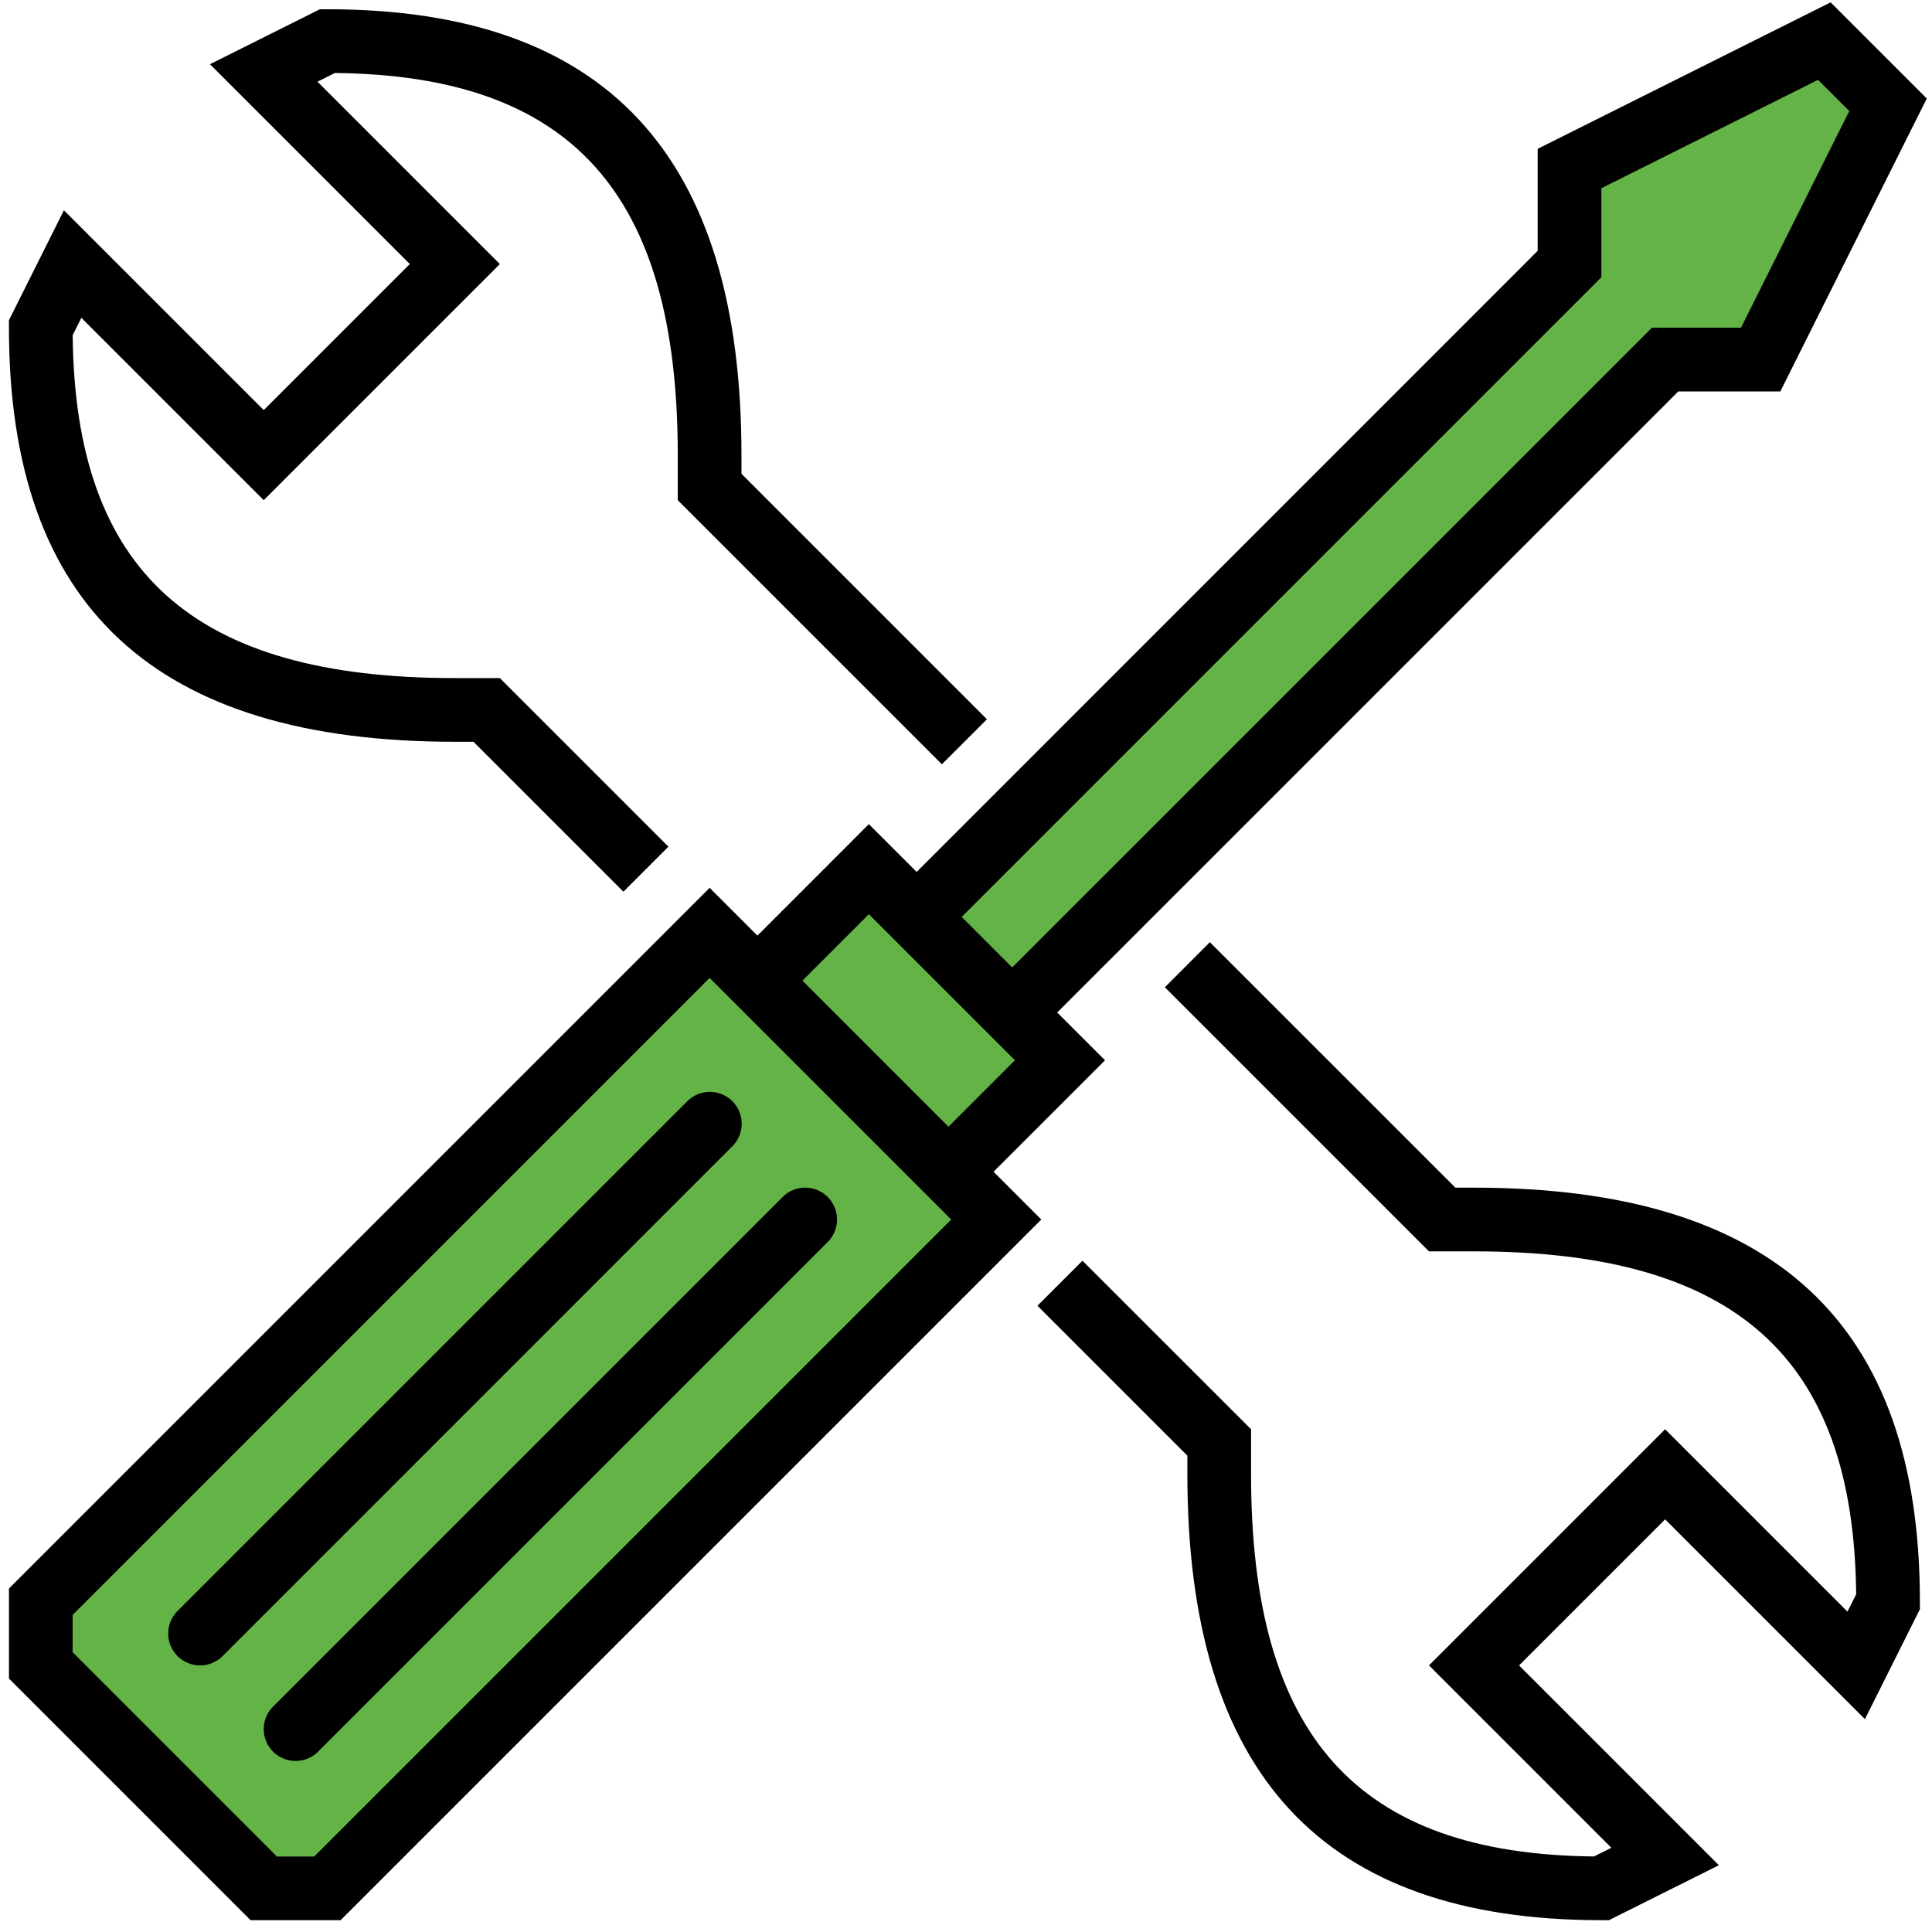
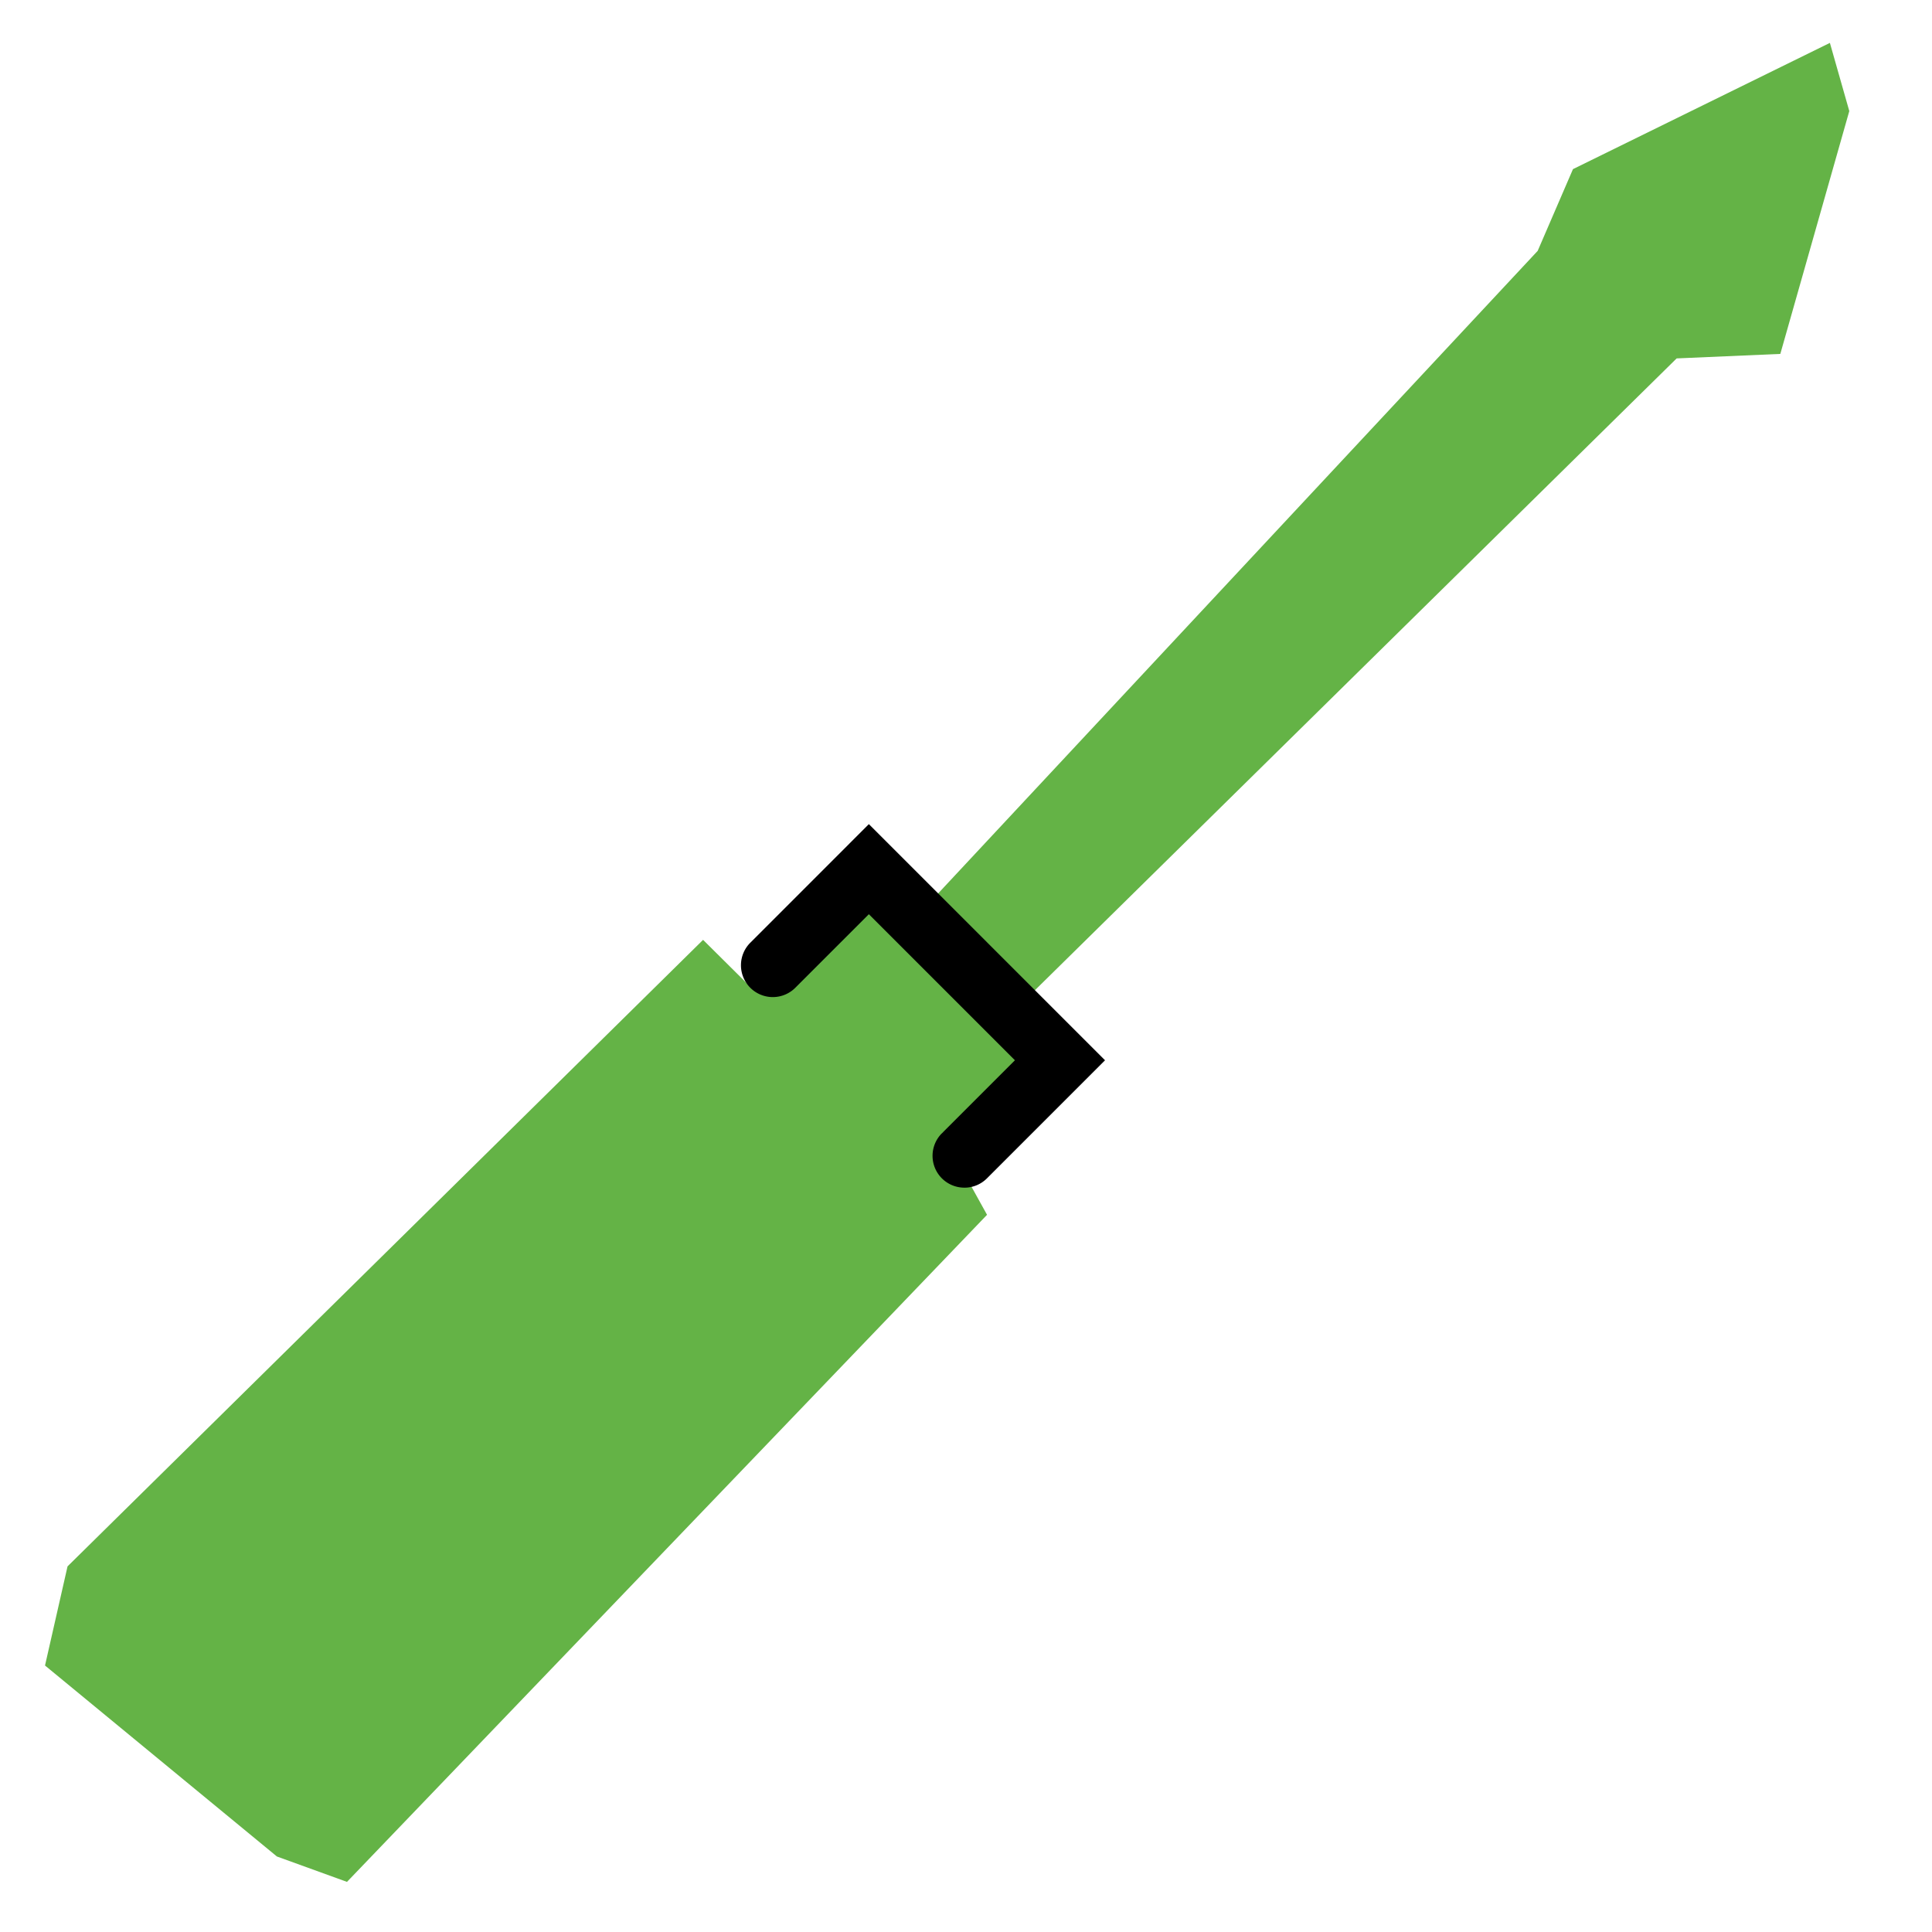
<svg xmlns="http://www.w3.org/2000/svg" viewBox="0 0 100 100">
  <path style="fill:#64b346" d="m3.496 81.075 32.895-32.428 2.47 2.452 5.695-5.252 2.548 1.955 32.487-34.818 1.826-4.23L94.715 2.22l1.004 3.529-3.57 12.569-5.366.233L52.05 52.748l3.005 1.731-6.302 4.18 2.336 4.219L17.96 97.406l-3.627-1.314L2.33 86.207l1.166-5.132z" />
-   <path d="M83.277 99.389h-.389c-14.42 0-21.43-7.549-21.43-23.08v-.965l-7.76-7.76 2.331-2.33 8.726 8.724v2.332c0 13.54 5.478 19.654 17.748 19.78l.9-.45-9.44-9.44 12.222-12.222 9.44 9.439.45-.898c-.125-12.27-6.24-17.749-19.78-17.749h-2.332L60.293 51.1l2.33-2.332L75.33 61.473h.966c15.529 0 23.078 7.01 23.078 21.43v.39l-2.845 5.69-10.343-10.342-7.56 7.56 10.343 10.343-5.69 2.844zM32.268 46.154l-7.76-7.76h-.965c-15.53 0-23.08-7.009-23.08-21.43v-.39l2.846-5.69 10.343 10.343 7.56-7.56L10.868 3.324l5.69-2.845h.39c14.42 0 21.43 7.549 21.43 23.079v.966l12.705 12.705-2.331 2.331-13.671-13.67v-2.332c0-13.54-5.478-19.655-17.748-19.78l-.9.45 9.44 9.44-12.222 12.221-9.44-9.438-.45.898c.125 12.27 6.24 17.749 19.78 17.749h2.332l8.725 8.725-2.331 2.331zM17.631 99.389H12.97L.464 86.883v-4.662L36.73 45.954l17.168 17.168L17.63 99.389zm-3.297-3.297h1.932l32.97-32.97L36.73 50.617 3.76 83.587v1.931l10.574 10.574z" />
  <path d="M49.918 61.473a1.648 1.648 0 0 1-1.166-2.814l3.78-3.78-7.56-7.56-3.78 3.78a1.648 1.648 0 1 1-2.33-2.33l6.11-6.112L57.196 54.88l-6.111 6.111a1.643 1.643 0 0 1-1.166.483z" />
-   <path d="M53.215 53.23a1.648 1.648 0 0 1-1.166-2.814l33.453-33.452h4.61L95.718 5.75l-1.617-1.617-11.214 5.608v4.609L49.435 47.802a1.648 1.648 0 1 1-2.33-2.33L79.59 12.983V7.703L94.753.122l4.977 4.977-7.58 15.162h-5.282L54.38 52.748a1.643 1.643 0 0 1-1.166.483zM10.355 86.2a1.648 1.648 0 0 1-1.165-2.814l26.375-26.375a1.648 1.648 0 1 1 2.331 2.33L11.52 85.719a1.643 1.643 0 0 1-1.165.483zM15.3 91.146a1.648 1.648 0 0 1-1.165-2.814L40.51 61.956a1.648 1.648 0 1 1 2.331 2.331L16.466 90.663a1.643 1.643 0 0 1-1.166.483z" />
</svg>